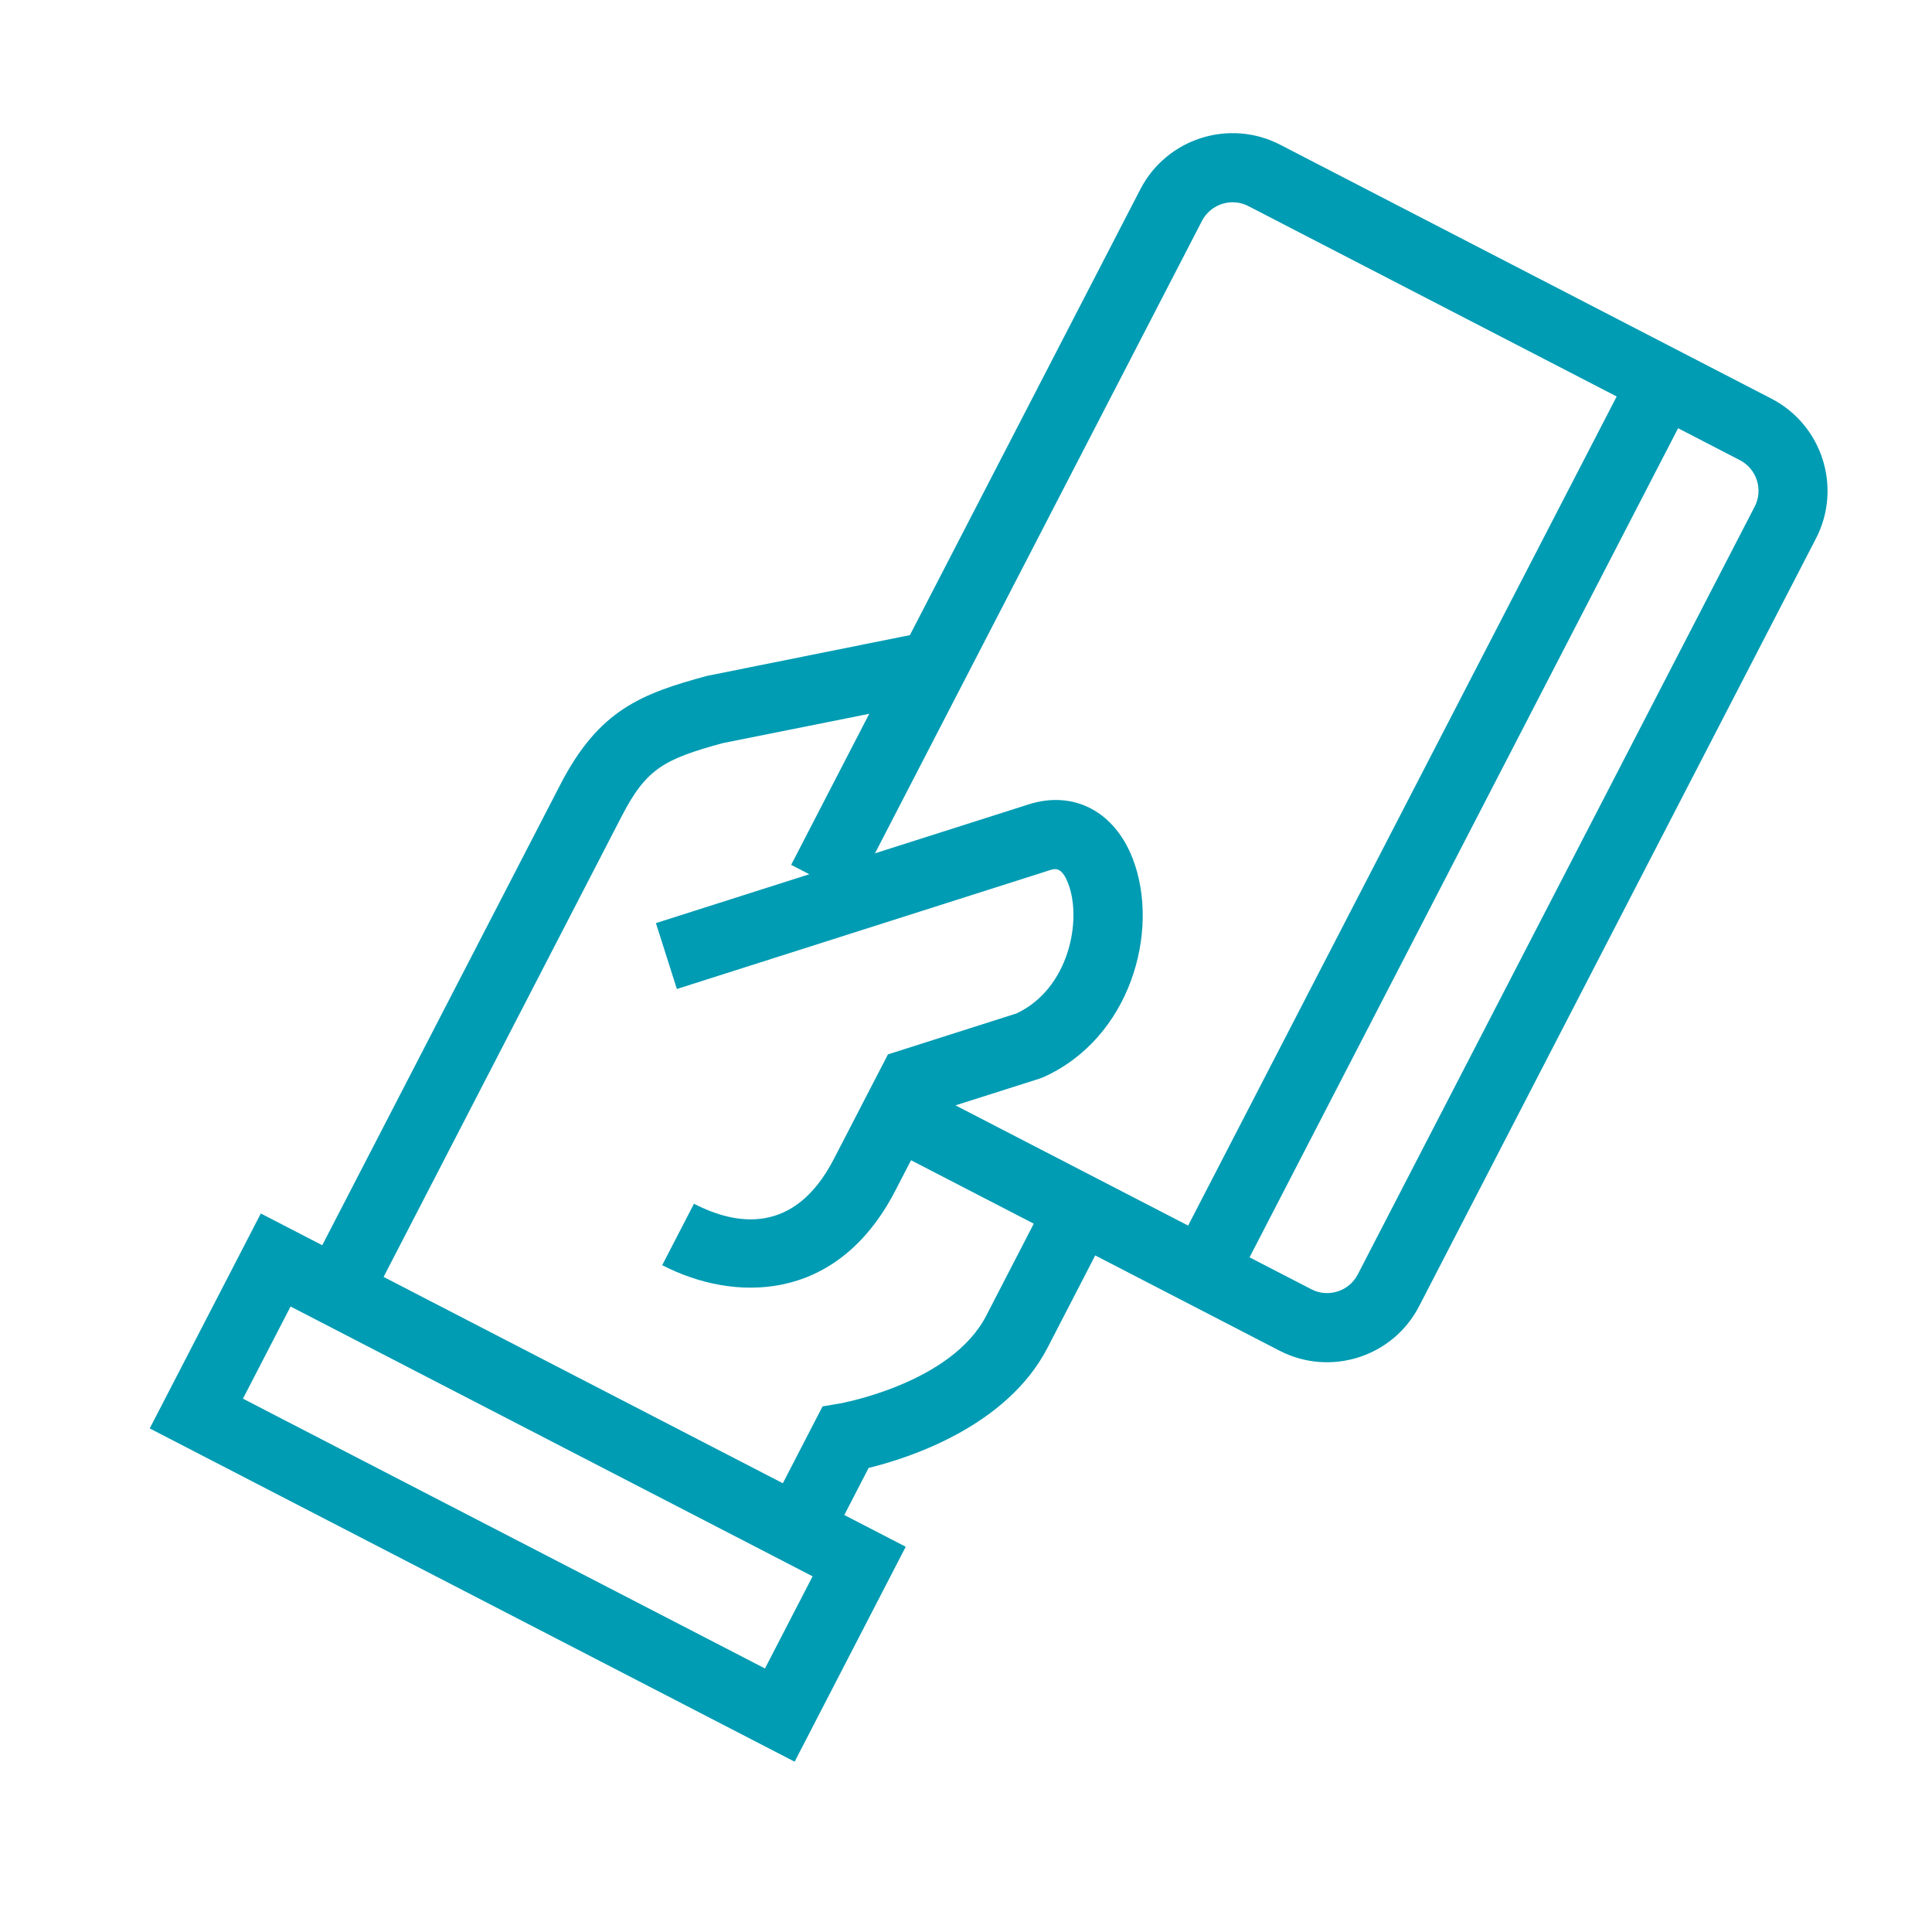
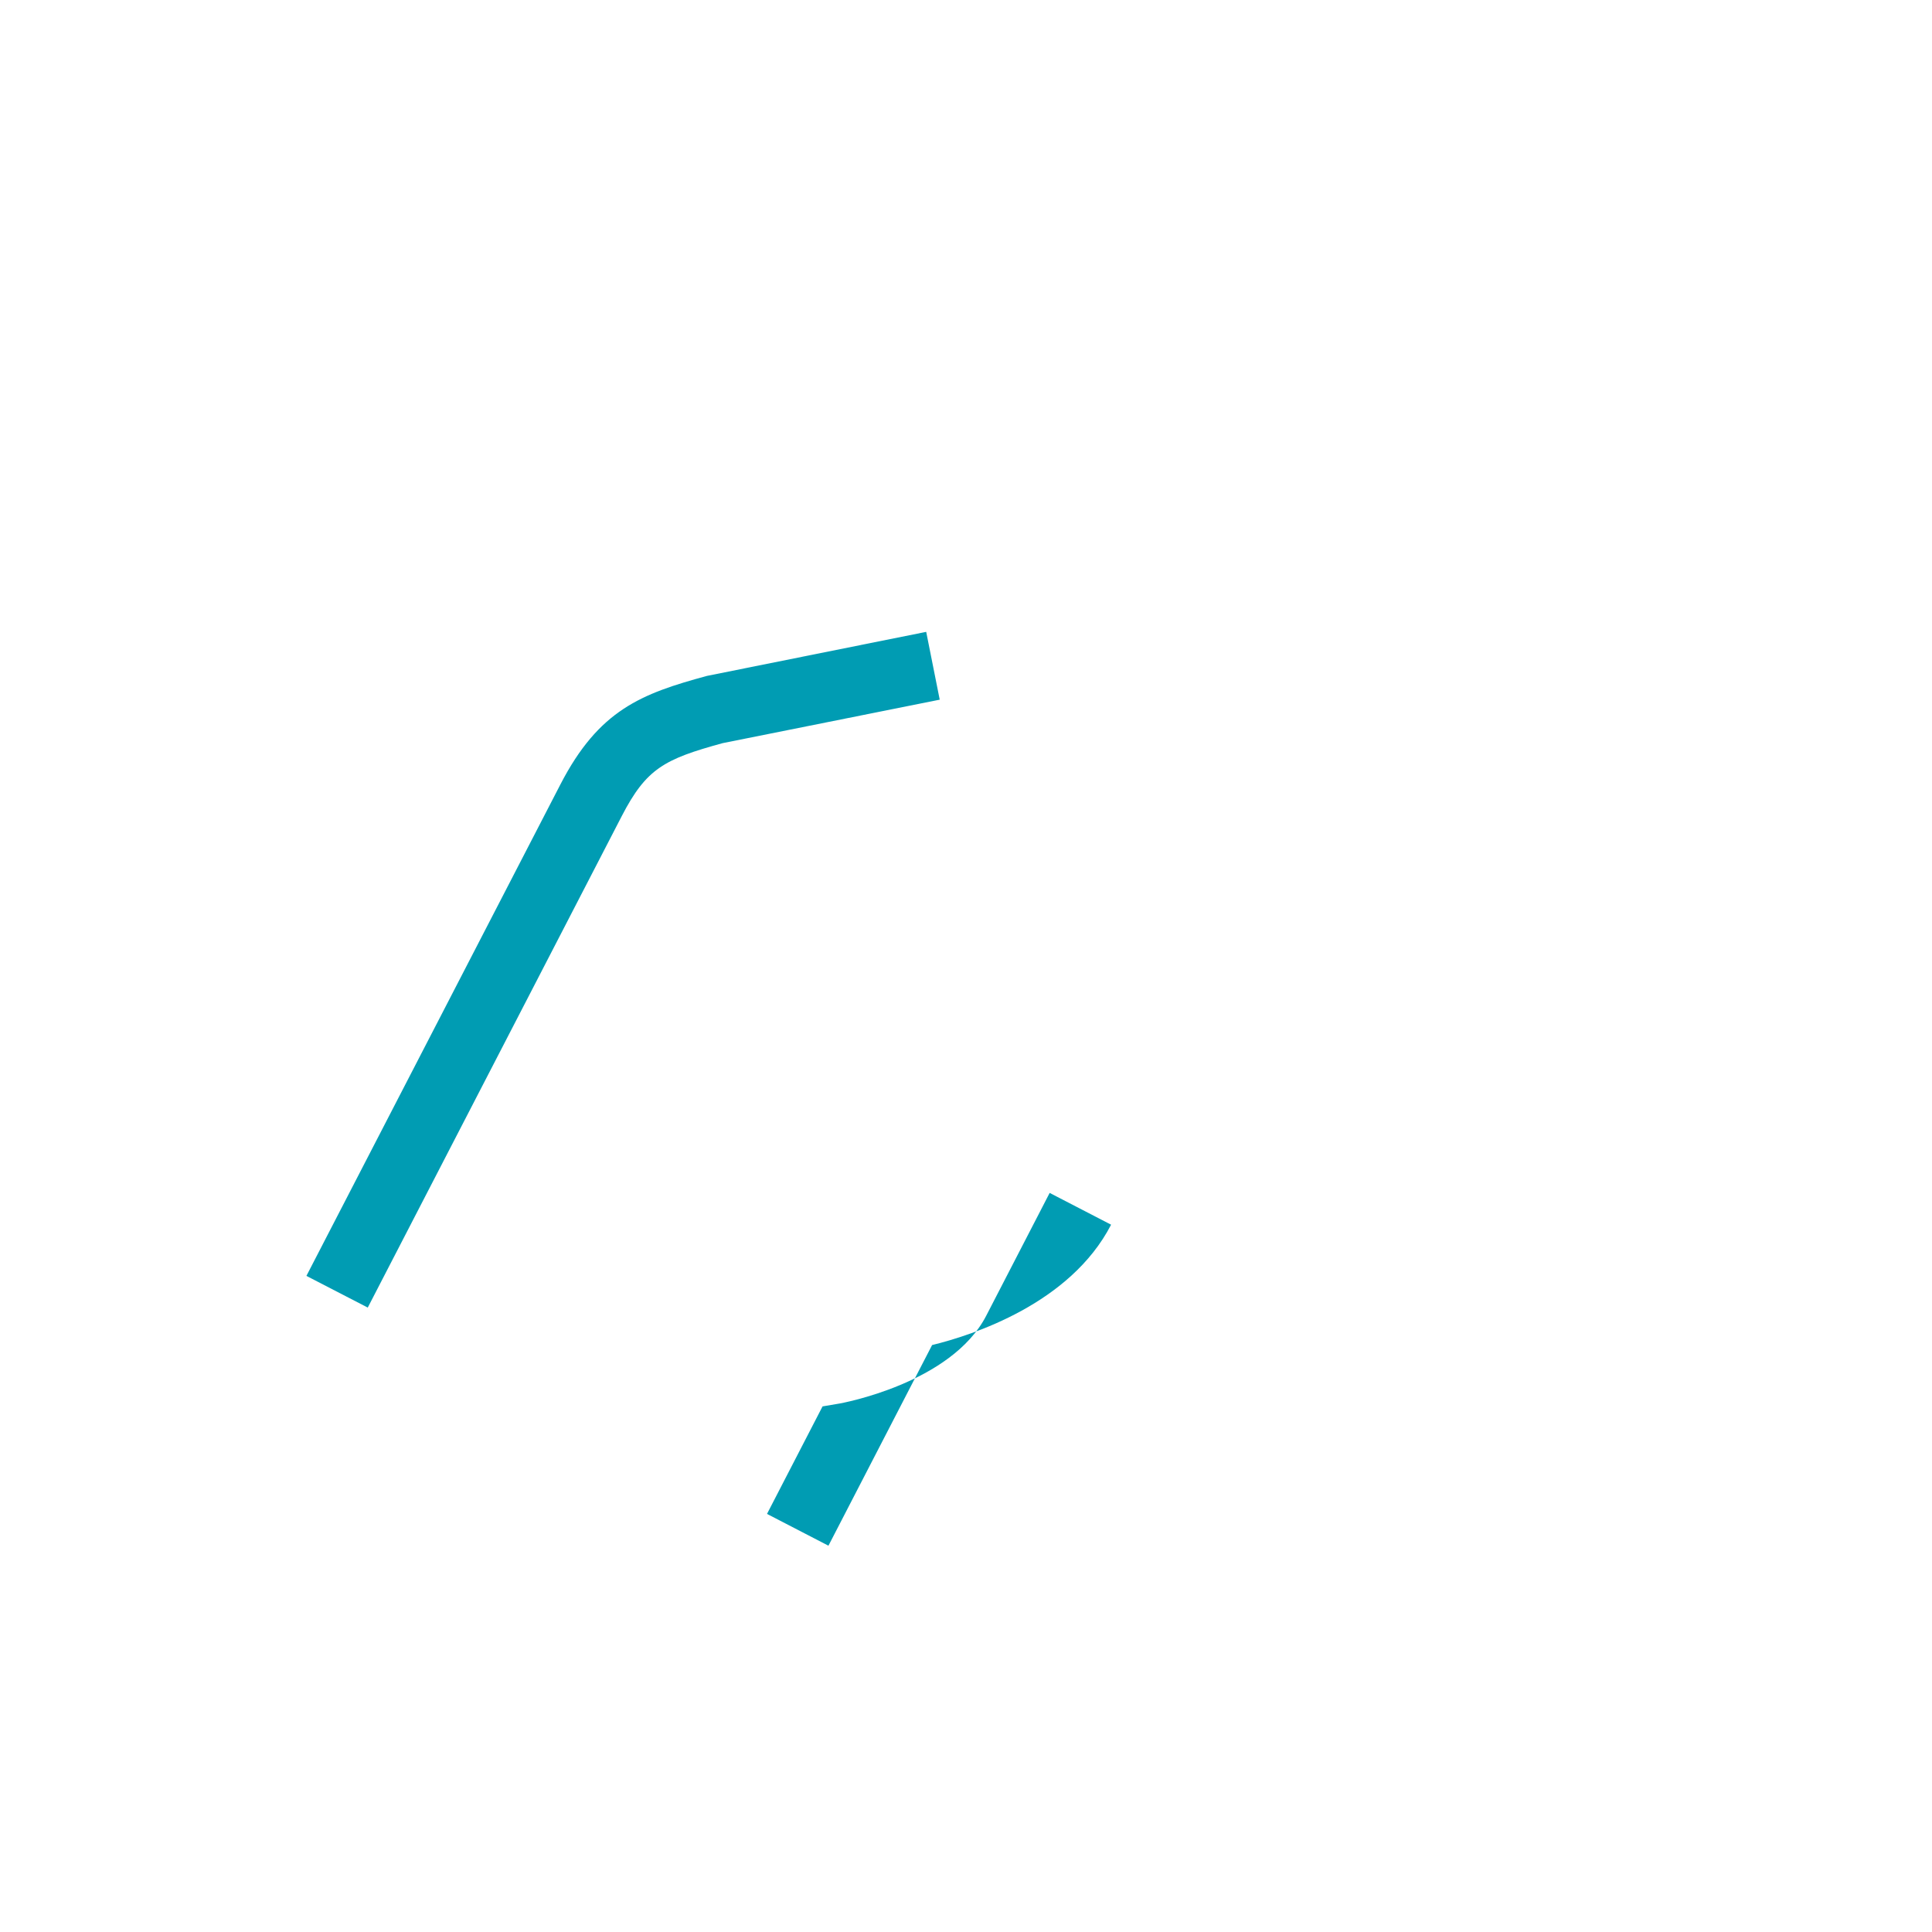
<svg xmlns="http://www.w3.org/2000/svg" version="1.1" id="Vrstva_1" x="0px" y="0px" viewBox="0 0 200 200" style="enable-background:new 0 0 200 200;" xml:space="preserve">
  <style type="text/css">
	.st0{fill:#009CB3;}
</style>
  <g>
-     <path class="st0" d="M85.76,160.01l-6.36-3.29l5.75-11.13l1.77-0.3c0.11-0.02,11.54-2.06,15.17-9.08l6.57-12.72l6.36,3.29   l-6.57,12.72c-4.23,8.19-14.36,11.44-18.53,12.46L85.76,160.01z" />
+     <path class="st0" d="M85.76,160.01l-6.36-3.29l5.75-11.13l1.77-0.3c0.11-0.02,11.54-2.06,15.17-9.08l6.57-12.72l6.36,3.29   c-4.23,8.19-14.36,11.44-18.53,12.46L85.76,160.01z" />
    <path class="st0" d="M31.72,132.08l26.29-50.87c3.99-7.73,8.39-9.4,15.17-11.24l22.7-4.56l1.4,7.02l-22.47,4.5   c-6.03,1.65-7.9,2.62-10.45,7.56l-26.29,50.87L31.72,132.08z" />
-     <path class="st0" d="M82.26,182.37l-66.76-34.5l11.5-22.25l66.76,34.5L82.26,182.37z M25.15,144.79l54.04,27.93l4.93-9.54   l-54.04-27.93L25.15,144.79z" />
-     <path class="st0" d="M68.55,130.97l3.29-6.36c4.35,2.25,10.39,3.27,14.47-4.61l5.61-10.85l13.31-4.24   c5.42-2.55,6.8-9.61,5.36-13.42c-0.68-1.8-1.38-1.58-1.94-1.4l-38.58,12.29l-2.17-6.82l38.58-12.29c4.68-1.49,8.92,0.74,10.8,5.67   c2.84,7.46-0.28,18.56-9.3,22.58l-0.37,0.14l-10.69,3.4l-4.25,8.22C86.59,135.02,75.88,134.76,68.55,130.97z" />
-     <path class="st0" d="M132.45,139.82l-41.33-21.36l3.29-6.36l41.33,21.36c1.75,0.91,3.92,0.22,4.82-1.54l41.08-79.47   c0.91-1.75,0.22-3.92-1.54-4.82l-50.86-26.29c-1.75-0.91-3.92-0.22-4.82,1.54L88.26,92.82l-6.36-3.29l36.15-69.94   c2.72-5.26,9.21-7.33,14.47-4.61l50.86,26.29c5.26,2.72,7.33,9.21,4.61,14.47l-41.08,79.47   C144.2,140.48,137.71,142.54,132.45,139.82z" />
-     <rect x="96.49" y="82.04" transform="matrix(0.459 -0.888 0.888 0.459 4.188 178.122)" class="st0" width="103.78" height="7.16" />
  </g>
</svg>